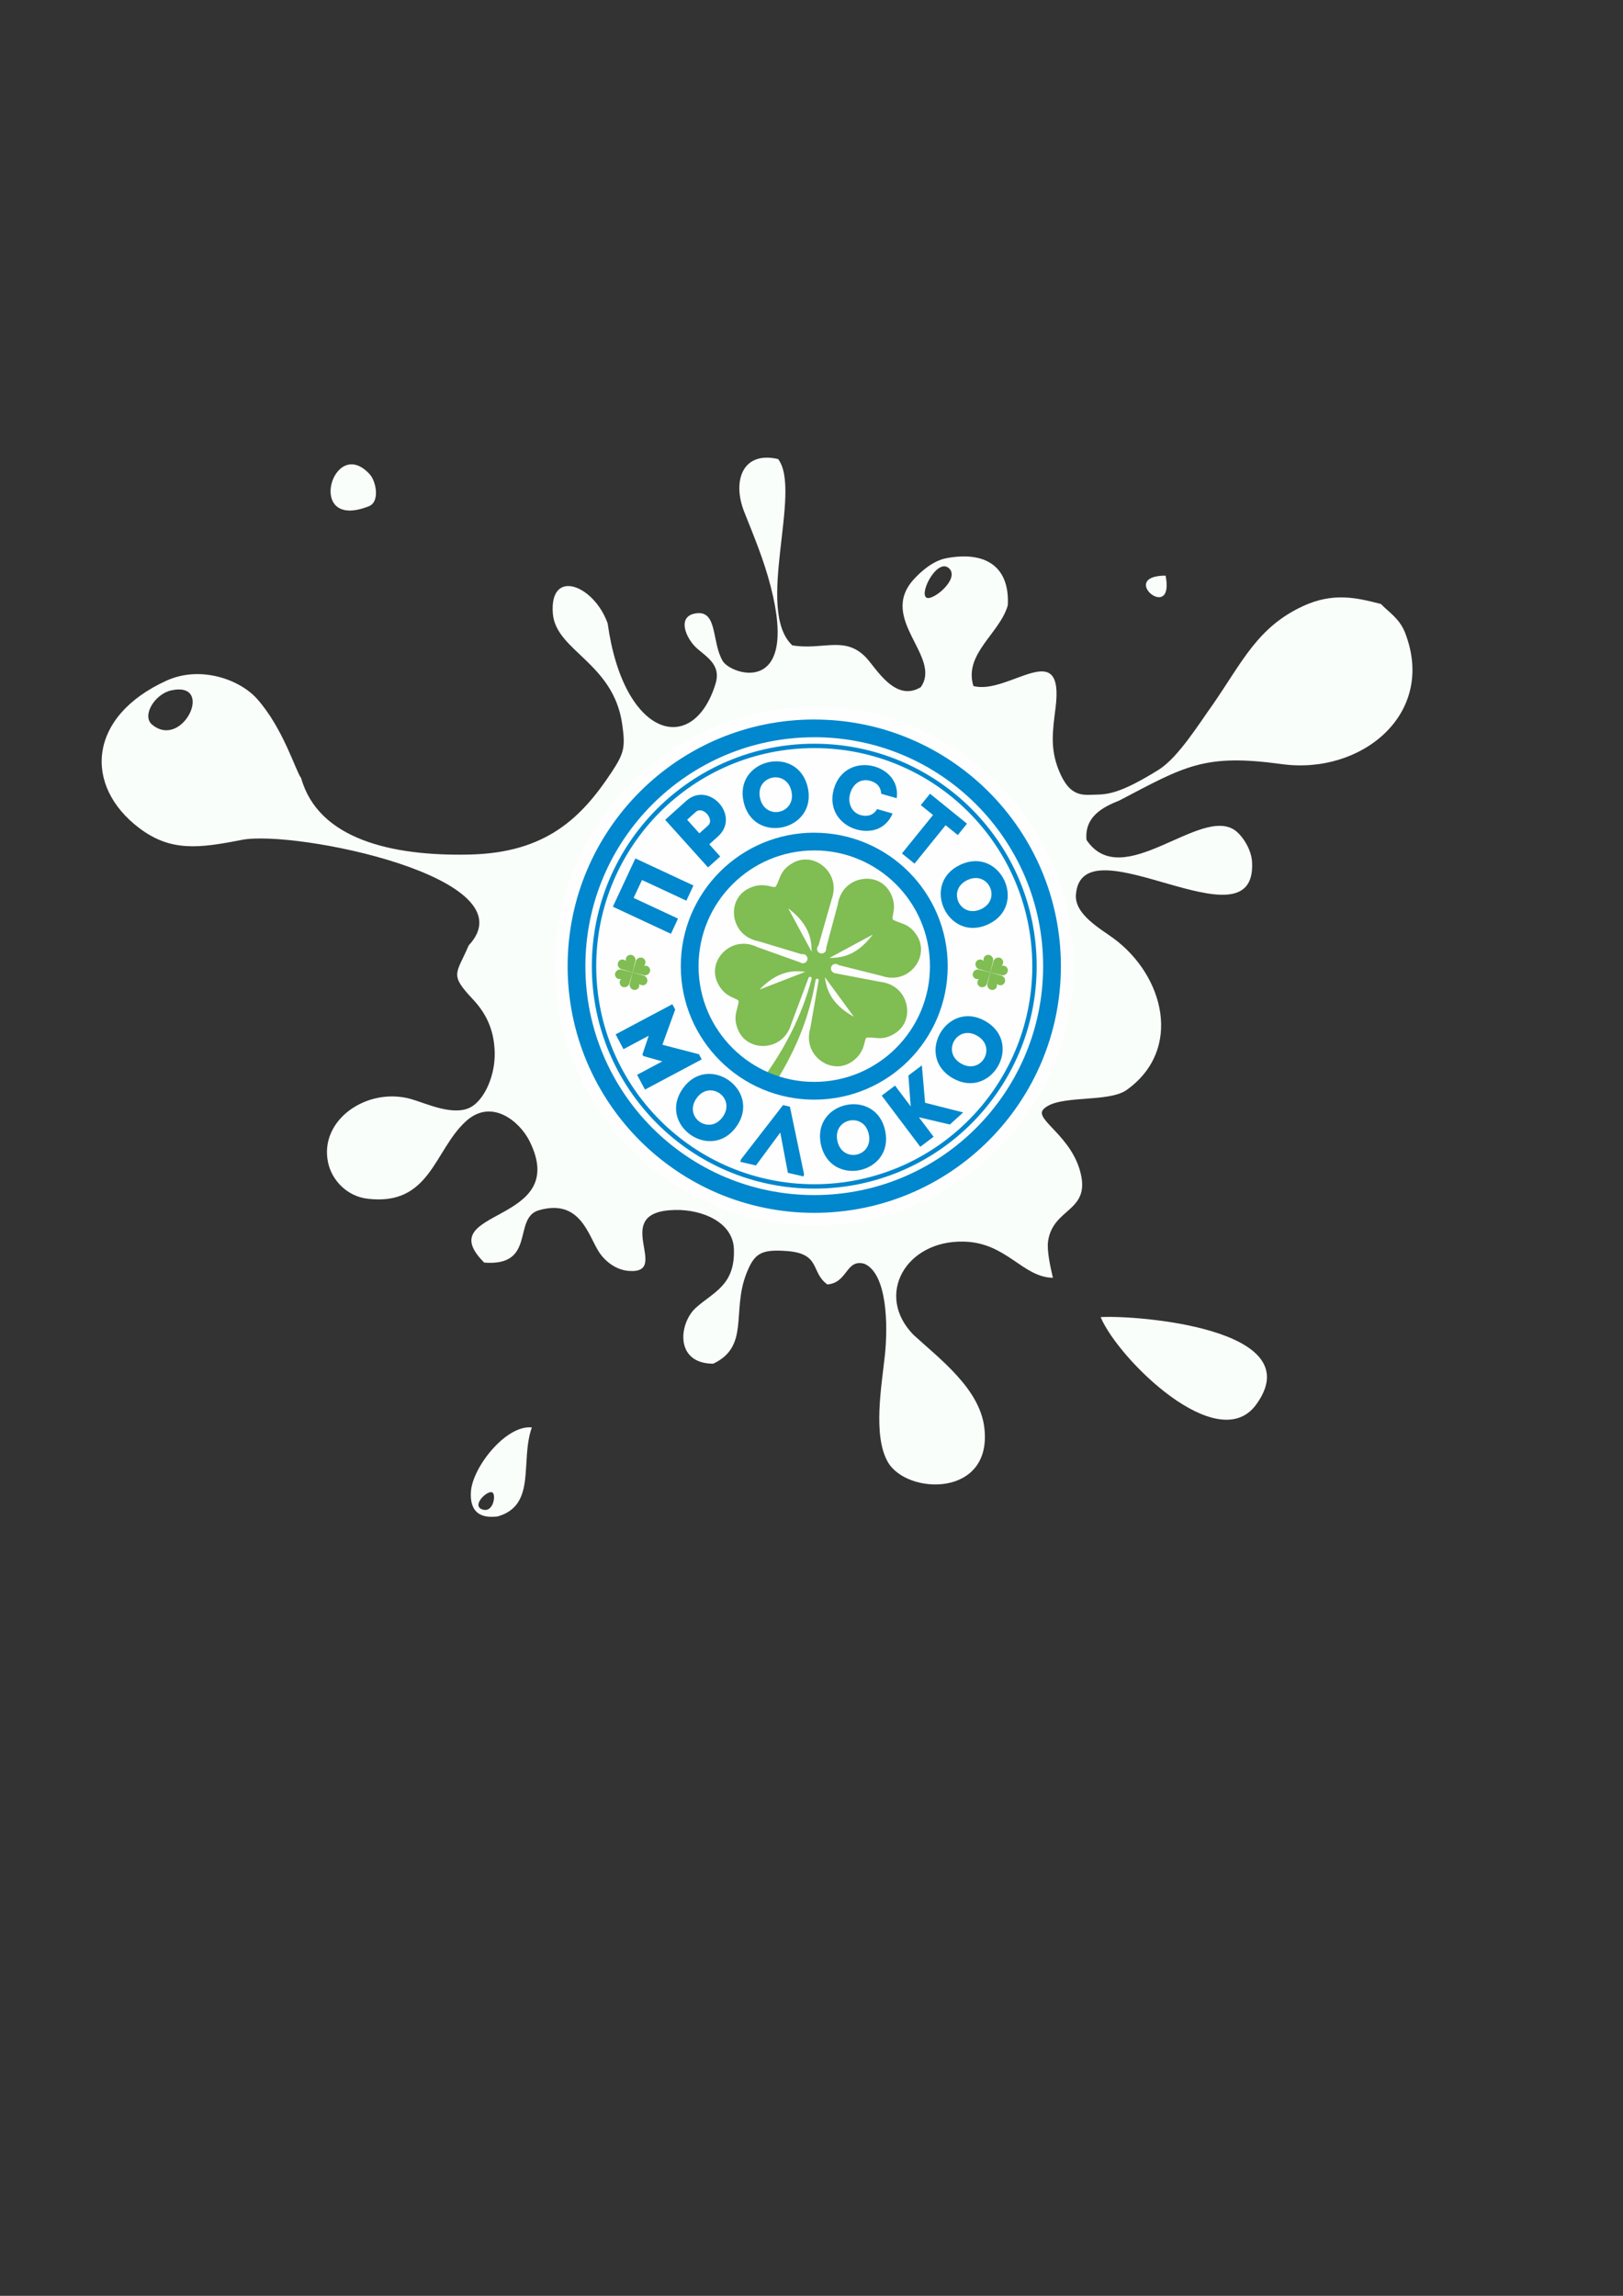
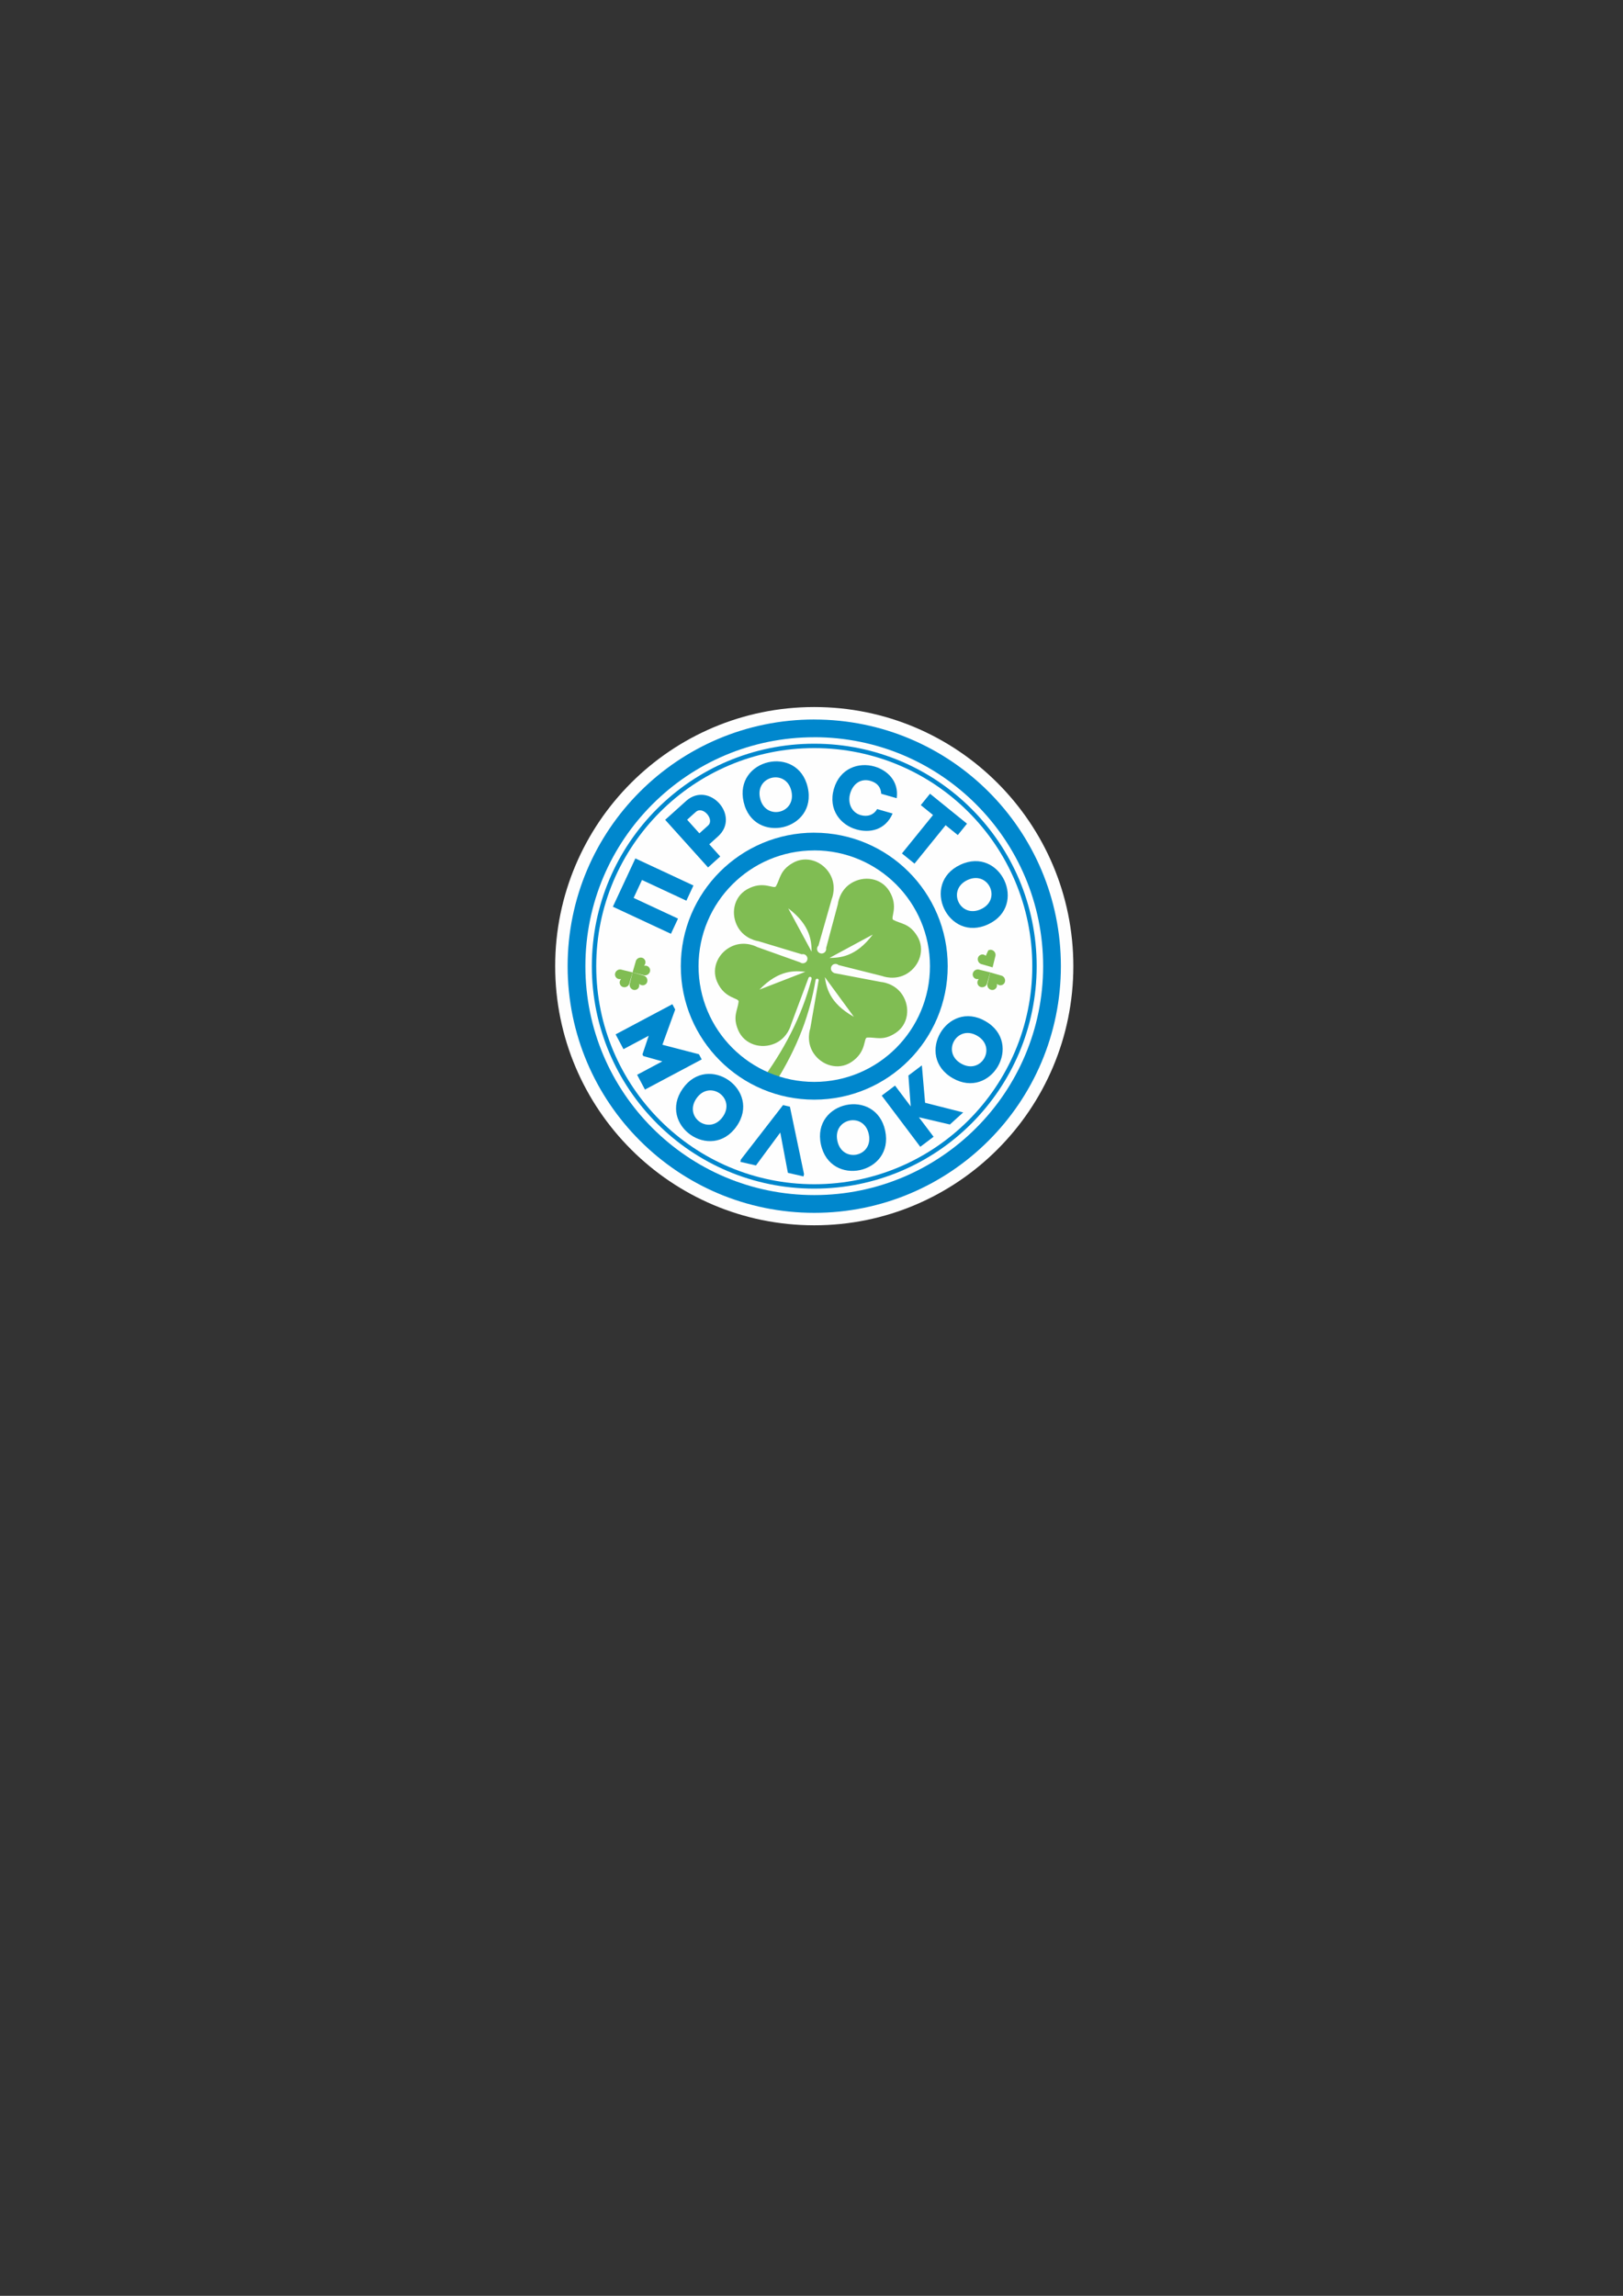
<svg xmlns="http://www.w3.org/2000/svg" xml:space="preserve" width="100%" height="100%" style="shape-rendering:geometricPrecision; text-rendering:geometricPrecision; image-rendering:optimizeQuality; fill-rule:evenodd; clip-rule:evenodd" viewBox="0 0 21000 29700">
  <rect x="0" y="0" width="21000" height="29700" fill="#333333" stroke="none" />
  <defs>
    <style type="text/css">  .fil1 {fill:#FEFEFE} .fil2 {fill:#80BD53} .fil0 {fill:#FAFEFB} .fil3 {fill:#0087CD;fill-rule:nonzero}  </style>
  </defs>
  <g id="Слой_x0020_1">
-     <path class="fil0" d="M1968.57 9374.49c-139.19,-115.21 34.91,-397.42 247.42,-443.39 568.45,-122.98 149.19,771.67 -247.42,443.39zm14283.39 8798c725.45,-988.92 -1560.66,-1161.61 -2011.12,-1133.5 236.82,554.85 1517.18,1806.85 2011.12,1133.5zm-11478.55 -11623.81c144.78,-57.61 93.41,-322.29 10.61,-413.01 -478.31,-524.12 -843.69,744.5 -10.61,413.01zm1458.18 12974.81c-138.48,-59.85 113.95,-284.24 151.6,-202.55 31.22,67.72 -19.27,259.75 -151.6,202.55zm209.68 93.4c506.02,-147.19 284.85,-712.52 440.11,-1150.67 -332.81,-35.87 -766.39,512.16 -788.01,829.25 -17.62,258.87 115.33,352.84 347.9,321.42zm8640.43 -12170.5c122.43,627.07 -629.17,2.57 0,0zm-1581.39 6904.25c187.59,-197.12 836.8,-77.47 1079.53,-251.75 726.07,-521.32 484.66,-1474.22 -169.63,-1958.23 -164.22,-121.48 -508.87,-310.32 -488.96,-566.78 75.97,-978.43 2342.61,745.03 2279.17,-422.24 -9.2,-169.26 -127.4,-341.09 -216.74,-407.05 -446.48,-329.65 -1462.5,812.6 -1925.52,120.61 -27.19,-295.95 202.45,-421.4 426.26,-510.18 846.7,-442.67 1094.09,-608.77 2100.92,-470.01 1023.82,141.11 2001.15,-643.59 1596.97,-1694.7 -74.06,-192.63 -215.23,-271.23 -314.15,-376.75 -314.35,-81.12 -618.07,-154.24 -1011.33,28.69 -581.58,270.52 -776.85,709.52 -1161.48,1268.2 -180.13,249.87 -447.63,685.62 -701.63,846.4 -425.73,264.66 -616.8,319.79 -792.96,322.28 -177.36,2.5 -355.63,54.43 -504.24,-322.15 -108.61,-275.22 -77.61,-495.42 -39.51,-793.46 121.64,-951.41 -606.86,-167.2 -1062.25,-288.89 -128.41,-415.69 340.95,-679 444.88,-1043.49 27.04,-504.89 -291.61,-705.74 -797.34,-609.45 -171.37,32.63 -330.06,174.46 -420.48,274.56 -464.3,514.02 370.45,995.82 92.13,1393.4 -334.07,202.18 -579.84,-251 -711.74,-387.13 -273.87,-282.65 -556.83,-87.71 -950.77,-154.08 -488.26,-455.86 132.38,-1999.69 -183.6,-2410 -464.58,-108.09 -594.24,288.87 -439.21,680.98 122.71,310.34 252.17,613.92 343.84,969.76 368.33,1429.72 -513.74,1141.49 -620.98,962.52 -143.91,-240.14 -65.06,-647.76 -334.77,-618.67 -269.71,29.09 -144.76,327.71 4.68,457.63 130.61,113.53 310.76,216.74 237.04,454.92 -292.93,946.32 -1191.79,699.11 -1395.86,-780.85 -178.41,-500.59 -754.08,-718.5 -709.51,-129.69 36.77,485.89 783.43,636.01 897.27,1431.78 41.98,293.28 27.91,372 -129.86,612.01 -394.75,600.53 -853.47,1053.99 -1845.82,1076.13 -1004.14,22.4 -1956.19,-197.3 -2178.55,-990.24 -67.56,-81.53 -229.18,-641.49 -569.8,-1023.61 -227.48,-255.18 -736.78,-433.24 -1170.2,-236.66 -1022.44,463.74 -1077.11,1361.56 -354.22,1908.06 407.25,307.89 772.07,261.72 1326.85,152.53 681.51,-134.13 3755.47,489.5 2935.22,1365.87 -158.18,371.97 -252.84,369.51 49.82,691.04 156.32,166.06 280.55,374.88 287.18,696.01 6.05,292.9 -125.01,583.9 -287.48,691.53 -222.16,147.17 -596.21,-35.42 -793.78,-91.44 -569.46,-161.44 -1196.64,271.74 -1073.78,825.86 50.61,228.29 246.35,431.46 507.4,463.11 813.34,98.59 860.48,-621.17 1273.05,-999.97 333.18,-306.29 698.13,0.51 824.75,254.11 544.87,1091.3 -1298.08,861.24 -585.89,1572.4 678.24,52.72 363.52,-578.7 708,-677.46 535.73,-153.58 638.25,327.93 776.93,540.08 78.31,119.81 218.48,232.79 386.38,245.01 566.1,41.21 -271.7,-769.52 597.36,-788.57 350.88,-7.69 748.25,156.63 761.88,502.59 18.73,475.43 -268.6,559.77 -493.34,764.13 -219.05,199.19 -275.27,721.06 225.77,722.13 473.6,-224.08 238.07,-672.91 427.2,-1160.43 103.06,-265.66 187.77,-322.25 526.42,-296.98 442.46,33.02 304.04,274.09 522.93,431.77 267.11,-20.11 237.48,-335.26 481.28,-266.57 294.68,131.53 304.44,798.83 263.43,1183.26 -42.04,394.05 -157.61,1034.8 36.72,1378.18 244.84,432.64 1363.7,464.94 1249.25,-447.24 -62.58,-498.78 -568.74,-878 -915.09,-1194.61 -506.12,-515.56 -99.56,-1228.1 654.2,-1206.85 552.28,15.57 755.18,460.95 1149.06,468.22 -30.92,-132.68 -81.06,-351.48 -62.26,-475.89 63.8,-422.23 522.17,-378.3 428.1,-844.65 -103.02,-510.84 -615.44,-726.32 -489.14,-859.04zm-1515.59 -6621.17c-91.75,-68.48 151.32,-521.6 298.04,-374.26 137.44,138.02 -223.34,430.01 -298.04,374.26z" />
    <g id="_2316683623264">
      <path class="fil1" d="M10535.64 9146.67c1851.41,0 3352.27,1500.87 3352.27,3352.28 0,1851.41 -1500.86,3352.27 -3352.27,3352.27 -1851.41,0 -3352.27,-1500.86 -3352.27,-3352.27 0,-1851.41 1500.86,-3352.28 3352.27,-3352.28z" />
      <path class="fil2" d="M11587.87 13363.37c-162.65,106.91 -252.67,52.21 -367.21,58.89 -51.18,3.05 -2.4,184.05 -205.84,317.73 -168.74,110.95 -383.66,43.84 -488.87,-116.2 -101.27,-154.05 -42.25,-317.89 -42.25,-317.89l106.85 -612.48 -0.38 -0.12c2.23,-3.29 3.51,-7.28 3.51,-11.56 0,-11.36 -9.21,-20.57 -20.59,-20.57 -11.14,0 -20.2,8.94 -20.53,19.99l-0.27 -0.09c-69.54,415.73 -221.18,858.41 -539.46,1355.88 -79.57,55.83 -140.03,45.96 -181.42,-29.57 307.26,-409.68 541.11,-852.49 669.61,-1342.87l-0.6 -0.18c0.81,-2.2 1.25,-4.62 1.25,-7.11 0,-11.36 -9.24,-20.57 -20.6,-20.57 -9.43,0 -17.34,6.4 -19.77,15.04l-0.37 -0.11 -226.06 604.53c0,0 -40,169.44 -209.13,243.21 -175.47,76.55 -392.07,15.37 -472.83,-169.62 -77.91,-178.41 -8.72,-257.93 4.03,-371.99 5.67,-50.88 -180.97,-33.49 -278.33,-256.62 -80.78,-185.02 21.72,-385.49 197.12,-462.11 169.13,-73.75 320.54,12.11 320.54,12.11l556.81 198.69c9.9,7.4 22.13,11.76 35.43,11.76 32.67,0 59.19,-26.5 59.19,-59.16 0,-32.69 -26.52,-59.17 -59.19,-59.17 -5,0 -9.86,0.64 -14.5,1.81l-560.89 -169.19c0,0 -172.81,-20.83 -265.05,-180.59 -95.73,-165.83 -59.16,-387.95 115.68,-488.88 210.84,-121.74 350.71,3.11 376.34,-41.24 57.49,-99.33 49.01,-204.36 217.6,-301.68 174.88,-100.92 385.49,-21.58 481.23,144.27 92.26,159.76 23.87,319.83 23.87,319.83l-172.86 605.81c-11.13,10.75 -18.06,25.82 -18.06,42.51 0,32.67 26.5,59.17 59.18,59.17 32.66,0 59.16,-26.5 59.16,-59.17 0,-3.73 -0.31,-7.33 -0.97,-10.88l152.07 -568.83c0,0 15.33,-173.39 172.1,-270.66 162.7,-101 385.86,-71.44 492.29,100.09 128.39,206.91 8.04,350.64 53.18,374.87 101.12,54.28 205.79,42.49 308.41,207.9 106.45,171.57 33.83,384.61 -128.91,485.54 -156.74,97.31 -318.91,34.03 -318.91,34.03l-569.7 -143.17c-10.46,-9.32 -24.26,-15.03 -39.38,-15.03 -32.67,0 -59.17,26.5 -59.17,59.17 0,25.45 16.1,47.18 38.62,55.54l-0.99 3.08 611.2 116.15c0,0 173.73,10.76 275.05,164.93 105.21,160.02 81.48,383.85 -87.23,494.78zm-1388.97 -1612.44l302.74 560.75c-2.64,-128.78 -8.56,-339.47 -302.74,-560.75zm-372.45 1051.4l594.06 -230.58c-128.09,-13.41 -337.89,-33.76 -594.06,230.58zm1222.3 351.96l-376.48 -514.15c20.21,127.21 54.83,335.11 376.48,514.15zm244.14 -1064.35l-560.75 302.74c128.75,-2.64 339.46,-8.54 560.75,-302.74z" />
-       <path class="fil2" d="M8128.53 12359.96c-32.28,18.64 -32.06,50.81 -30.11,65.16l0.06 6c-6.75,-6.16 -38.2,-31.76 -75.76,-10.06 -31.14,17.97 -37.66,57.55 -20.59,87.07 16.43,28.47 47.2,32.2 47.2,32.2l135.44 39.22 0.33 -1.29 33.4 -135.62c0,0 12.2,-28.52 -4.24,-56.97 -17.07,-29.55 -54.58,-43.68 -85.73,-25.71z" />
      <path class="fil2" d="M8346.83 12738.06c-32.28,18.64 -60.03,2.36 -71.49,-6.51l-5.17 -3.03c1.98,8.91 8.41,48.93 -29.15,70.61 -31.15,17.99 -68.66,3.86 -85.73,-25.69 -16.44,-28.48 -4.24,-56.97 -4.24,-56.97l33.72 -136.92 1.3 0.39 134.15 38.84c0,0 30.79,3.73 47.22,32.2 17.05,29.54 10.53,69.09 -20.61,87.08z" />
      <path class="fil2" d="M7965.19 12635.79c18.63,32.28 50.8,32.08 65.15,30.14l6.01 -0.06c-6.16,6.71 -31.76,38.17 -10.09,75.73 18,31.14 57.57,37.66 87.11,20.62 28.46,-16.44 32.16,-47.24 32.16,-47.24l39.24 -135.43 -1.27 -0.31 -135.63 -33.43c0,0 -28.53,-12.18 -56.99,4.27 -29.53,17.04 -43.66,54.57 -25.69,85.71z" />
      <path class="fil2" d="M8343.29 12417.51c18.62,32.27 2.35,60.02 -6.52,71.48l-3.04 5.16c8.91,-1.97 48.96,-8.4 70.63,29.17 17.99,31.14 3.84,68.67 -25.69,85.71 -28.45,16.44 -56.98,4.25 -56.98,4.25l-136.92 -33.73 0.38 -1.28 38.87 -134.14c0,0 3.7,-30.8 32.17,-47.24 29.55,-17.04 69.11,-10.53 87.1,20.62z" />
-       <path class="fil2" d="M12756.9 12359.96c-32.29,18.64 -32.1,50.81 -30.12,65.16l0.04 6c-6.75,-6.16 -38.18,-31.76 -75.74,-10.06 -31.14,17.97 -37.65,57.55 -20.58,87.07 16.39,28.47 47.19,32.2 47.19,32.2l135.44 39.22 0.34 -1.29 33.4 -135.62c0,0 12.2,-28.52 -4.24,-56.97 -17.07,-29.55 -54.58,-43.68 -85.73,-25.71z" />
+       <path class="fil2" d="M12756.9 12359.96l0.04 6c-6.75,-6.16 -38.18,-31.76 -75.74,-10.06 -31.14,17.97 -37.65,57.55 -20.58,87.07 16.39,28.47 47.19,32.2 47.19,32.2l135.44 39.22 0.34 -1.29 33.4 -135.62c0,0 12.2,-28.52 -4.24,-56.97 -17.07,-29.55 -54.58,-43.68 -85.73,-25.71z" />
      <path class="fil2" d="M12975.17 12738.06c-32.25,18.64 -60.02,2.36 -71.45,-6.51l-5.17 -3.03c1.99,8.91 8.4,48.93 -29.16,70.61 -31.15,17.99 -68.66,3.86 -85.73,-25.69 -16.44,-28.48 -4.24,-56.97 -4.24,-56.97l33.71 -136.92 1.29 0.39 134.13 38.84c0,0 30.81,3.73 47.26,32.2 17.05,29.54 10.51,69.09 -20.64,87.08z" />
      <path class="fil2" d="M12593.56 12635.79c18.61,32.28 50.82,32.08 65.13,30.14l6.03 -0.06c-6.16,6.71 -31.76,38.17 -10.07,75.73 17.98,31.14 57.52,37.66 87.07,20.62 28.45,-16.44 32.16,-47.24 32.16,-47.24l39.25 -135.43 -1.3 -0.31 -135.59 -33.43c0,0 -28.53,-12.18 -56.97,4.27 -29.56,17.04 -43.7,54.57 -25.71,85.71z" />
-       <path class="fil2" d="M12971.64 12417.51c18.62,32.27 2.37,60.02 -6.5,71.48l-3.04 5.16c8.91,-1.97 48.93,-8.4 70.63,29.17 17.99,31.14 3.86,68.67 -25.69,85.71 -28.45,16.44 -56.99,4.25 -56.99,4.25l-136.92 -33.73 0.38 -1.28 38.85 -134.14c0,0 3.72,-30.8 32.16,-47.24 29.56,-17.04 69.14,-10.53 87.12,20.62z" />
      <path class="fil3" d="M10535.66 9308.23c1762.11,0 3191.14,1428.87 3191.14,3190.71 0,881.05 -357.31,1678.84 -934.79,2256.38 -577.55,577.49 -1375.32,934.75 -2256.35,934.75 -1762.11,0 -3191.15,-1429.03 -3191.15,-3191.13 0,-881.03 357.28,-1678.81 934.79,-2256.36 577.52,-577.48 1375.29,-934.79 2256.36,-934.79l0 0.44zm2961.41 3190.71c0,-1635.52 -1326.19,-2961.85 -2961.41,-2961.85l0 0.43c-817.65,0 -1558,331.57 -2093.93,867.49 -535.94,535.93 -867.47,1276.31 -867.47,2093.93 0,1635.26 1326.13,2961.41 2961.4,2961.41 817.62,0 1557.99,-331.55 2093.92,-867.47 535.92,-535.93 867.49,-1276.29 867.49,-2093.94z" />
      <path class="fil3" d="M8221.24 11104.94c-230.25,493.75 -261.29,560.3 -291.31,624.69l751.38 350.4c30.04,-64.41 61.08,-130.97 91.61,-196.44l-574.29 -267.77 108.1 -231.88 574.29 267.79c30.55,-65.47 61.08,-130.96 91.61,-196.42l-751.39 -350.37zm1097.74 -25.01l-141.86 -157.55 113.54 -102.25c294.87,-265.46 -117.26,-723.15 -412.89,-458.56 -90.65,81.62 -182.2,164.07 -271.09,244.1 185.43,205.97 370.09,411.02 554.77,616.12 51.92,-46.76 104.72,-94.32 157.53,-141.86zm-156.78 -400.69l-112.68 101.45c-45.16,-50.2 -113.31,-125.89 -158.48,-176.08 36.09,-32.49 74.88,-68.99 112.64,-101.44 92.34,-81.53 244.75,98.4 158.52,176.07zm1288.57 -494.76c-128.97,-558.53 -957.54,-367.23 -828.58,191.32 129.25,559.9 957.84,368.57 828.58,-191.32zm-616.25 142.29c-67.14,-290.83 337.92,-384.36 405.06,-93.5 67.68,293.1 -337.4,386.63 -405.06,93.5zm954.77 -120.45c-76.57,271.3 89.14,466.85 292.12,523.84 169.65,48.64 373.89,10.89 468.15,-206.01 -69.45,-19.91 -132.07,-37.9 -200.38,-57.48 -46.12,79.17 -127.97,102.55 -214.51,77.72 -120.33,-35.72 -168.38,-160.4 -134.75,-277.7 37.86,-132.05 142.21,-199.45 261.74,-165.18 85.39,24.49 135.29,78.2 140.59,167.25 69.44,19.92 130.92,37.52 200.36,57.42 30.3,-221.67 -122.64,-362.89 -287.72,-410.23 -202.67,-58.1 -446.76,19.71 -525.6,290.37zm1283.21 337.21l-402.48 497.04c54.29,43.95 108.6,87.93 162.9,131.92l402.52 -497.05 157.37 127.47c40.25,-49.71 79.79,-98.5 119.27,-147.29l-478.64 -387.58c-39.51,48.79 -78.98,97.58 -119.26,147.28l158.32 128.21zm713.24 1413.91c519.49,-242.27 160.11,-1012.99 -359.43,-770.72 -520.76,242.85 -161.36,1013.56 359.43,770.72zm-267.29 -573.21c270.47,-126.13 446.16,250.63 175.68,376.77 -272.63,127.14 -448.37,-249.61 -175.68,-376.77z" />
      <path class="fil3" d="M10535.66 9621.12c794.54,0 1514,322.2 2034.82,842.99 520.79,520.83 842.99,1240.29 842.99,2034.83 0,794.54 -322.2,1513.99 -842.99,2034.82 -520.82,520.8 -1240.28,842.99 -2034.82,842.99 -794.53,0 -1514.01,-322.19 -2034.81,-842.99 -520.82,-520.83 -842.99,-1240.28 -842.99,-2034.82 0,-794.54 322.17,-1514 842.99,-2034.83 520.8,-520.79 1240.28,-842.99 2034.81,-842.99zm1994.69 883.12c-510.55,-510.53 -1215.83,-826.37 -1994.69,-826.37 -778.89,0 -1484.16,315.84 -1994.7,826.37 -510.53,510.54 -826.36,1215.81 -826.36,1994.7 0,778.89 315.83,1484.17 826.36,1994.71 510.54,510.54 1215.81,826.34 1994.7,826.34 778.86,0 1484.14,-315.8 1994.69,-826.34 510.53,-510.54 826.37,-1215.82 826.37,-1994.71 0,-778.89 -315.84,-1484.16 -826.37,-1994.7z" />
      <path class="fil3" d="M10535.67 10772.49c477.06,0 908.77,193.19 1221.02,505.42 312.51,312.53 505.85,744.24 505.85,1221.03 0,953.56 -773.32,1726.87 -1726.87,1726.87 -953.57,0 -1726.87,-773.31 -1726.87,-1726.87 0,-476.79 193.34,-908.5 505.83,-1221.03 312.52,-312.51 744.24,-505.86 1221.04,-505.86l0 0.44zm1058.58 667.86c-271.21,-271.21 -645.54,-439.01 -1058.58,-439.01l0 0.44c-413.36,0 -787.67,167.62 -1058.6,438.57 -270.93,270.93 -438.57,645.24 -438.57,1058.59 0,826.71 670.44,1497.13 1497.17,1497.13 826.69,0 1497.12,-670.42 1497.12,-1497.13 0,-413.35 -167.59,-787.66 -438.54,-1058.59z" />
      <path class="fil3" d="M8570.74 13515.53l165.55 -455.54 -36.7 -69.01 -734.09 390.32c33.91,63.78 67.83,127.59 101.75,191.36l326.26 -173.48 -80.85 241.52 11.14 20.9 245.97 69.06 -326.26 173.49c33.9,63.79 67.81,127.58 101.73,191.39l734.11 -390.34 -35.59 -66.93 -473.02 -122.74zm959.5 1055.52c328.79,-469.55 -367.8,-957.31 -696.59,-487.74 -329.56,470.7 367.01,958.43 696.59,487.74zm-518.06 -362.75c171.19,-244.48 511.69,-6.04 340.52,238.43 -172.56,246.41 -513.07,7.99 -340.52,-238.43zm1083.76 443.03l98.46 521.09 201.94 46.63 6.93 -30.01 -182.7 -872.38 -88.83 -20.5 -545.47 704.27 -6.94 29.99 201.95 46.61 314.66 -425.7zm1357.3 -24.11c-119.19,-560.69 -950.96,-383.89 -831.79,176.79 119.49,562.08 951.26,385.26 831.79,-176.79zm-618.62 131.5c-62.06,-291.96 344.55,-378.37 406.62,-86.44 62.54,294.25 -344.06,380.68 -406.62,86.44zm1245.11 -52.68l-190.31 -252.55 401.22 93.62 172.12 -156 -493.13 -125.14 -41.71 -483.58c-58.65,44.17 -116.33,87.67 -174.06,131.13l29.79 399.67 -13.99 -18.6 -188.86 -250.64c-58.64,44.2 -115.4,86.96 -172.17,129.72l498.92 662.12c56.78,-42.78 113.53,-85.54 172.18,-129.75zm671.54 -1495.11c-496.45,-286.62 -921.6,449.82 -425.19,736.45 497.65,287.28 922.79,-449.15 425.19,-736.45zm-316.23 547.7c-258.46,-149.21 -50.62,-509.23 207.84,-359.99 260.54,150.4 52.7,510.41 -207.84,359.99z" />
    </g>
  </g>
</svg>